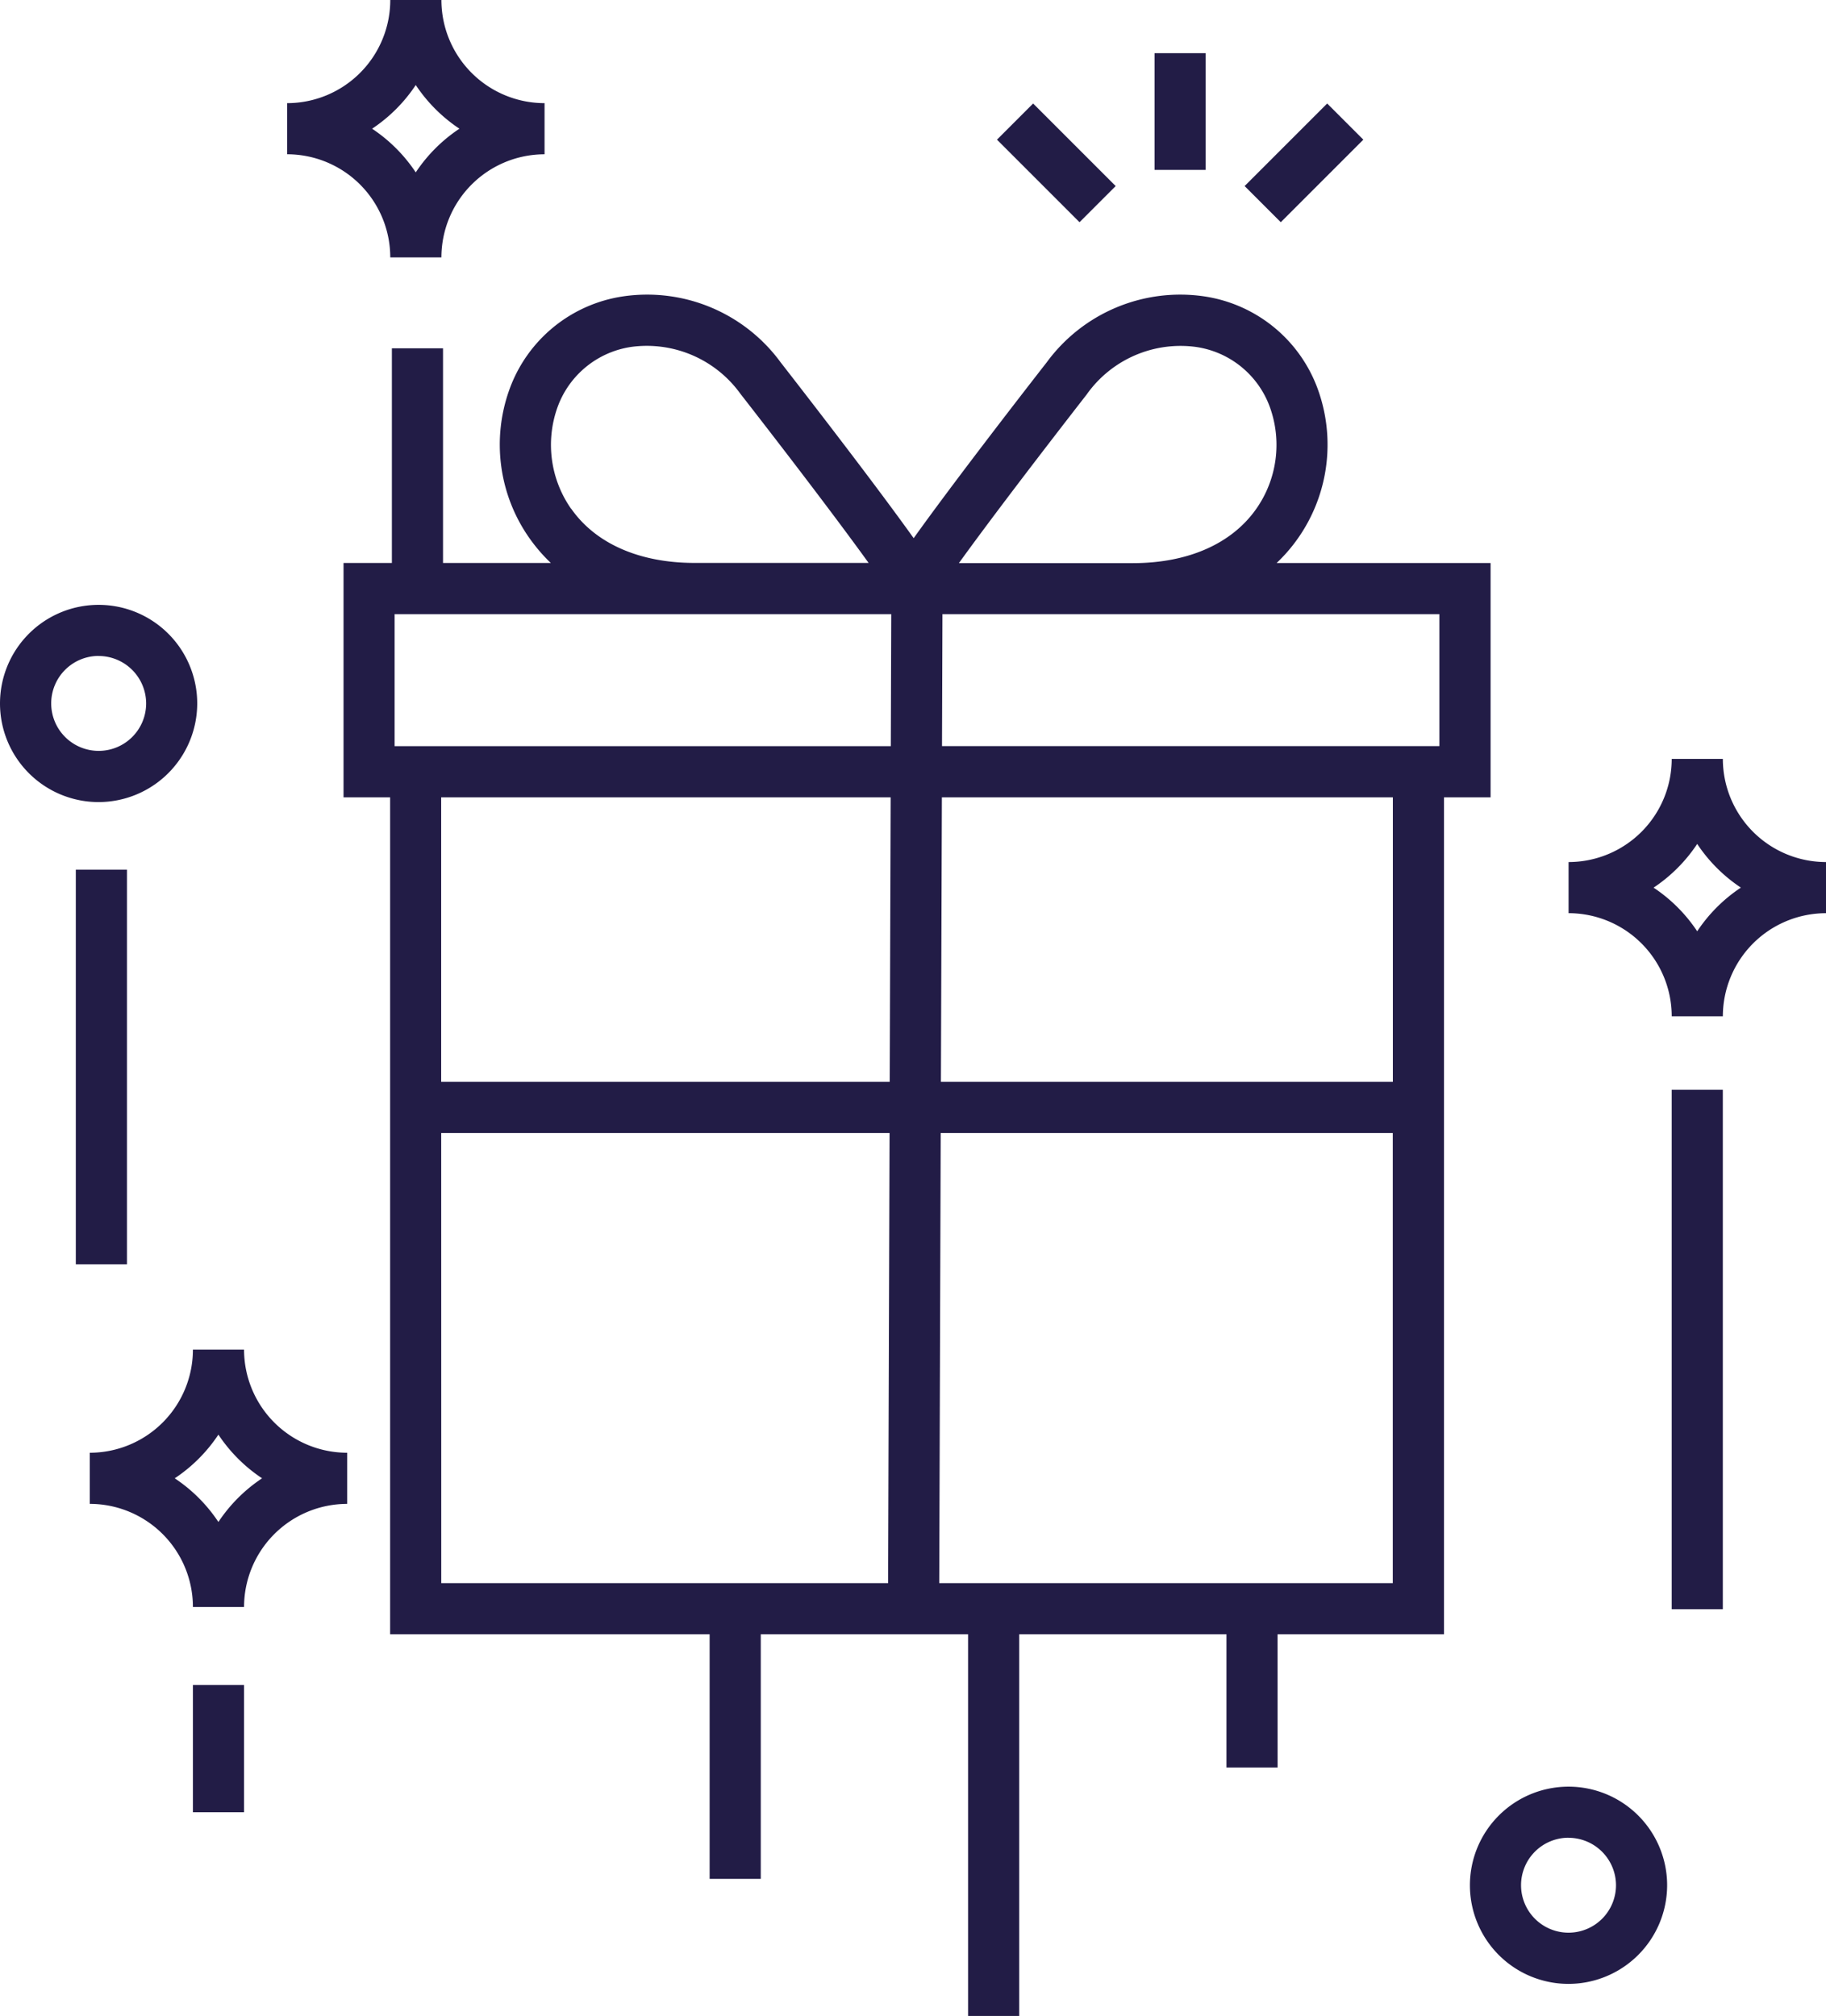
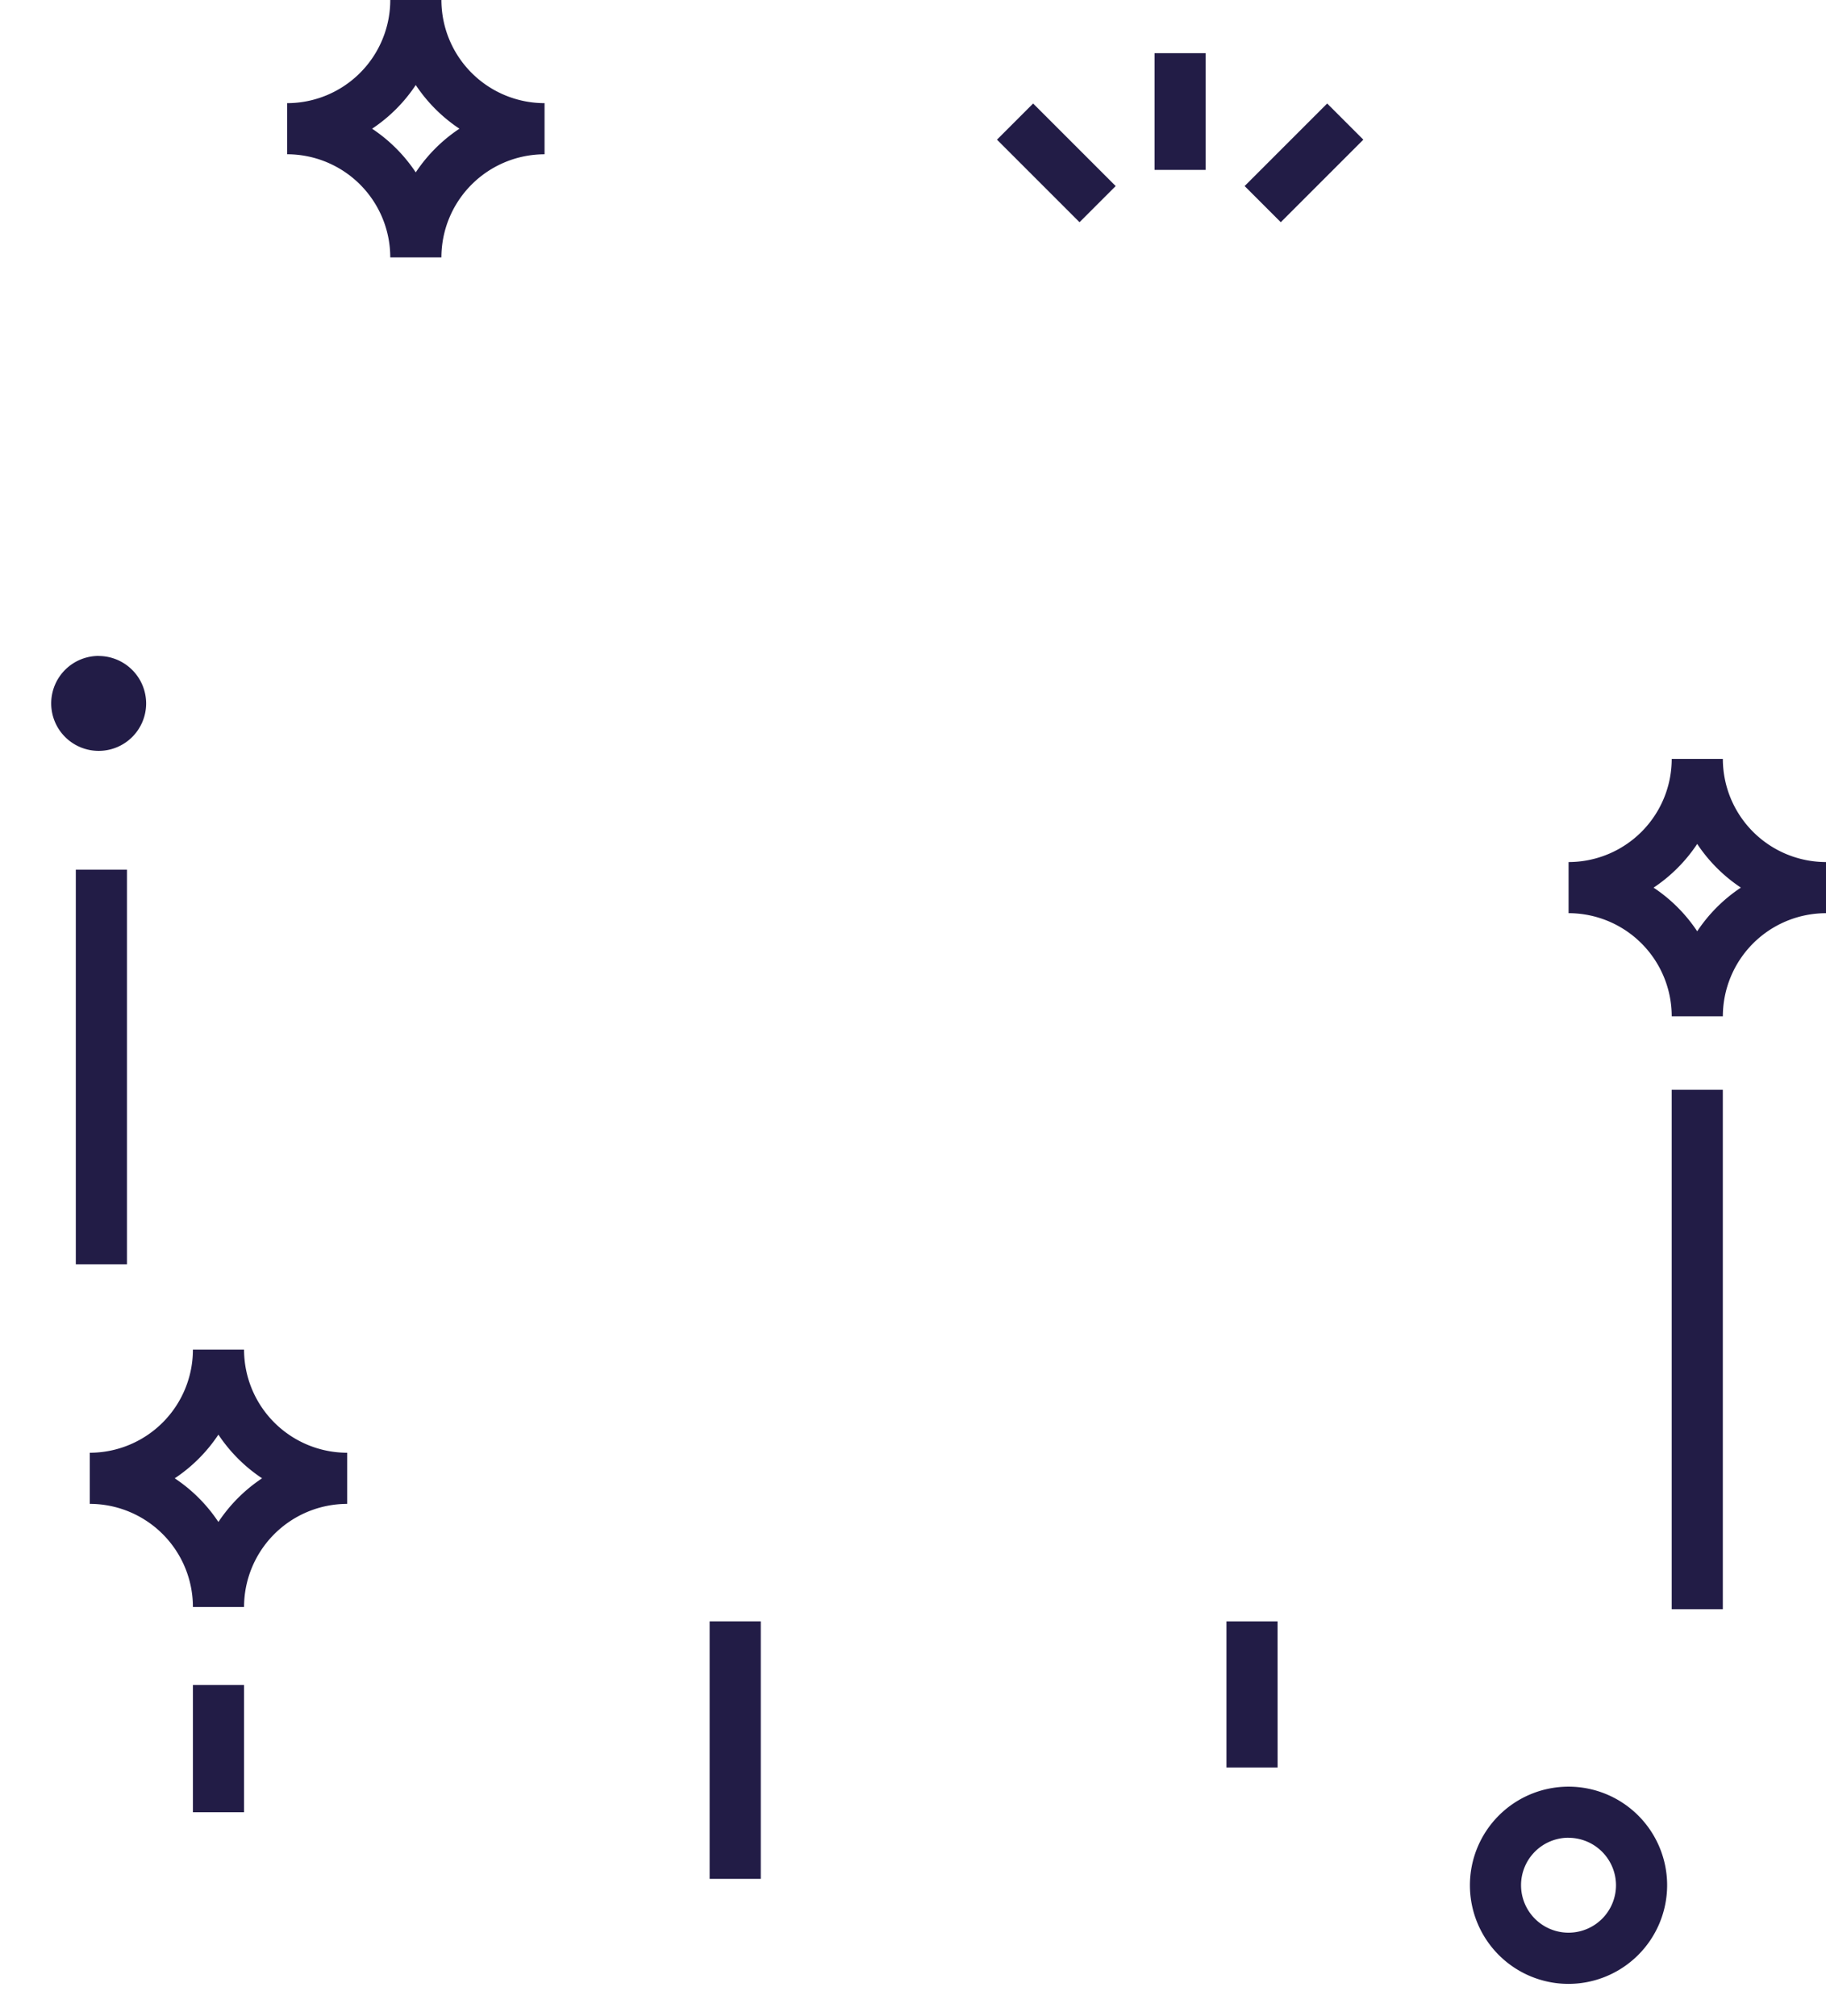
<svg xmlns="http://www.w3.org/2000/svg" width="108.698" height="120" viewBox="0 0 108.698 120">
  <g id="Group_11571" data-name="Group 11571" transform="translate(-35 -22)">
    <path id="Path_72227" data-name="Path 72227" d="M266.9,171.19h-3.044v30.916H266.9Z" transform="translate(-129.344 -84.318)" fill="#221c46" />
    <path id="Path_72228" data-name="Path 72228" d="M64.454,252.66H61.41v7.575h3.044Z" transform="translate(-14.926 -130.362)" fill="#221c46" />
    <path id="Path_72229" data-name="Path 72229" d="M135.192,243.95h-3.044v15.328h3.044Z" transform="translate(-54.905 -125.439)" fill="#221c46" />
-     <path id="Path_72230" data-name="Path 72230" d="M170.575,243.95h-3.044v23.49h3.044Z" transform="translate(-74.903 -125.439)" fill="#221c46" />
    <path id="Path_72231" data-name="Path 72231" d="M205.942,243.95H202.9v8.7h3.044Z" transform="translate(-94.891 -125.439)" fill="#221c46" />
-     <path id="Path_72232" data-name="Path 72232" d="M91.692,69.68H88.648V84.147h3.044Z" transform="translate(-30.32 -26.947)" fill="#221c46" />
    <path id="Path_72233" data-name="Path 72233" d="M48.423,141.05H45.379v23.494h3.044Z" transform="translate(-5.866 -67.284)" fill="#221c46" />
    <path id="Path_72234" data-name="Path 72234" d="M188.381,39.342l-2.152-2.152,4.914-4.914,2.152,2.152Zm-11.98,0-4.914-4.914,2.152-2.152,4.914,4.914Zm7.51-3.113h-3.044V29.28h3.044Z" transform="translate(-77.139 -4.115)" fill="#221c46" />
-     <path id="Path_72235" data-name="Path 72235" d="M150.308,78.285H137.576a9.7,9.7,0,0,0,2.457-10.332,8.521,8.521,0,0,0-6.8-5.544,9.853,9.853,0,0,0-9.34,3.927c-1.848,2.37-5.666,7.314-7.923,10.471-2.257-3.157-6.079-8.1-7.923-10.471a9.848,9.848,0,0,0-9.34-3.927,8.514,8.514,0,0,0-6.8,5.544A9.668,9.668,0,0,0,93.093,76.8a9.945,9.945,0,0,0,1.278,1.483H82.031v13.95h2.774v49.818h62.733V92.234h2.774V78.285Zm-3.044,10.9H117.657l.026-7.857h29.581ZM126.3,68.21a6.845,6.845,0,0,1,6.466-2.787A5.513,5.513,0,0,1,137.172,69a6.621,6.621,0,0,1-.809,6.062c-1.461,2.083-4.07,3.231-7.349,3.231H118.661c1.874-2.6,4.914-6.575,7.636-10.075ZM95.576,75.054a6.634,6.634,0,0,1-.8-6.062,5.52,5.52,0,0,1,4.409-3.574,6.867,6.867,0,0,1,6.466,2.787c2.726,3.5,5.766,7.479,7.636,10.075H102.929c-3.279,0-5.892-1.148-7.349-3.231Zm19.059,6.275-.026,7.857H85.071V81.329h29.564ZM114.6,92.234l-.057,16.937h-26.7V92.234H114.6Zm-26.755,19.98h26.69l-.087,26.794h-26.6Zm29.647,26.794.087-26.794H144.49v26.794Zm27-29.838h-26.9l.057-16.937h26.846v16.937Z" transform="translate(-26.581 -22.772)" fill="#221c46" />
    <path id="Path_72236" data-name="Path 72236" d="M258.922,141.213h-3.044a6.144,6.144,0,0,0-6.14-6.14V132.03a6.144,6.144,0,0,0,6.14-6.14h3.044a6.144,6.144,0,0,0,6.14,6.14v3.044A6.144,6.144,0,0,0,258.922,141.213Zm-4.127-7.662a9.285,9.285,0,0,1,2.6,2.6,9.286,9.286,0,0,1,2.6-2.6,9.286,9.286,0,0,1-2.6-2.6A9.286,9.286,0,0,1,254.8,133.552Z" transform="translate(-121.364 -58.716)" fill="#221c46" />
    <path id="Path_72237" data-name="Path 72237" d="M83.492,37.323H80.448a6.144,6.144,0,0,0-6.14-6.14V28.14A6.144,6.144,0,0,0,80.448,22h3.044a6.145,6.145,0,0,0,6.14,6.14v3.044A6.145,6.145,0,0,0,83.492,37.323Zm-4.127-7.662a9.286,9.286,0,0,1,2.6,2.6,9.286,9.286,0,0,1,2.6-2.6,9.286,9.286,0,0,1-2.6-2.6A9.286,9.286,0,0,1,79.366,29.662Z" transform="translate(-22.216)" fill="#221c46" />
-     <path id="Path_72238" data-name="Path 72238" d="M40.87,116.54a5.87,5.87,0,1,1,5.87-5.87A5.879,5.879,0,0,1,40.87,116.54Zm0-8.7A2.826,2.826,0,1,0,43.7,110.67,2.832,2.832,0,0,0,40.87,107.844Z" transform="translate(0 -46.796)" fill="#221c46" />
+     <path id="Path_72238" data-name="Path 72238" d="M40.87,116.54A5.879,5.879,0,0,1,40.87,116.54Zm0-8.7A2.826,2.826,0,1,0,43.7,110.67,2.832,2.832,0,0,0,40.87,107.844Z" transform="translate(0 -46.796)" fill="#221c46" />
    <path id="Path_72239" data-name="Path 72239" d="M242.1,278.32a5.87,5.87,0,1,1,5.87-5.87A5.879,5.879,0,0,1,242.1,278.32Zm0-8.7a2.826,2.826,0,1,0,2.826,2.826A2.832,2.832,0,0,0,242.1,269.624Z" transform="translate(-113.729 -138.229)" fill="#221c46" />
    <path id="Path_72240" data-name="Path 72240" d="M56.473,222.073H53.429a6.144,6.144,0,0,0-6.14-6.14V212.89a6.144,6.144,0,0,0,6.14-6.14h3.044a6.144,6.144,0,0,0,6.14,6.14v3.044A6.144,6.144,0,0,0,56.473,222.073Zm-4.127-7.662a9.286,9.286,0,0,1,2.6,2.6,9.285,9.285,0,0,1,2.6-2.6,9.286,9.286,0,0,1-2.6-2.6A9.286,9.286,0,0,1,52.346,214.412Z" transform="translate(-6.945 -104.415)" fill="#221c46" />
  </g>
</svg>